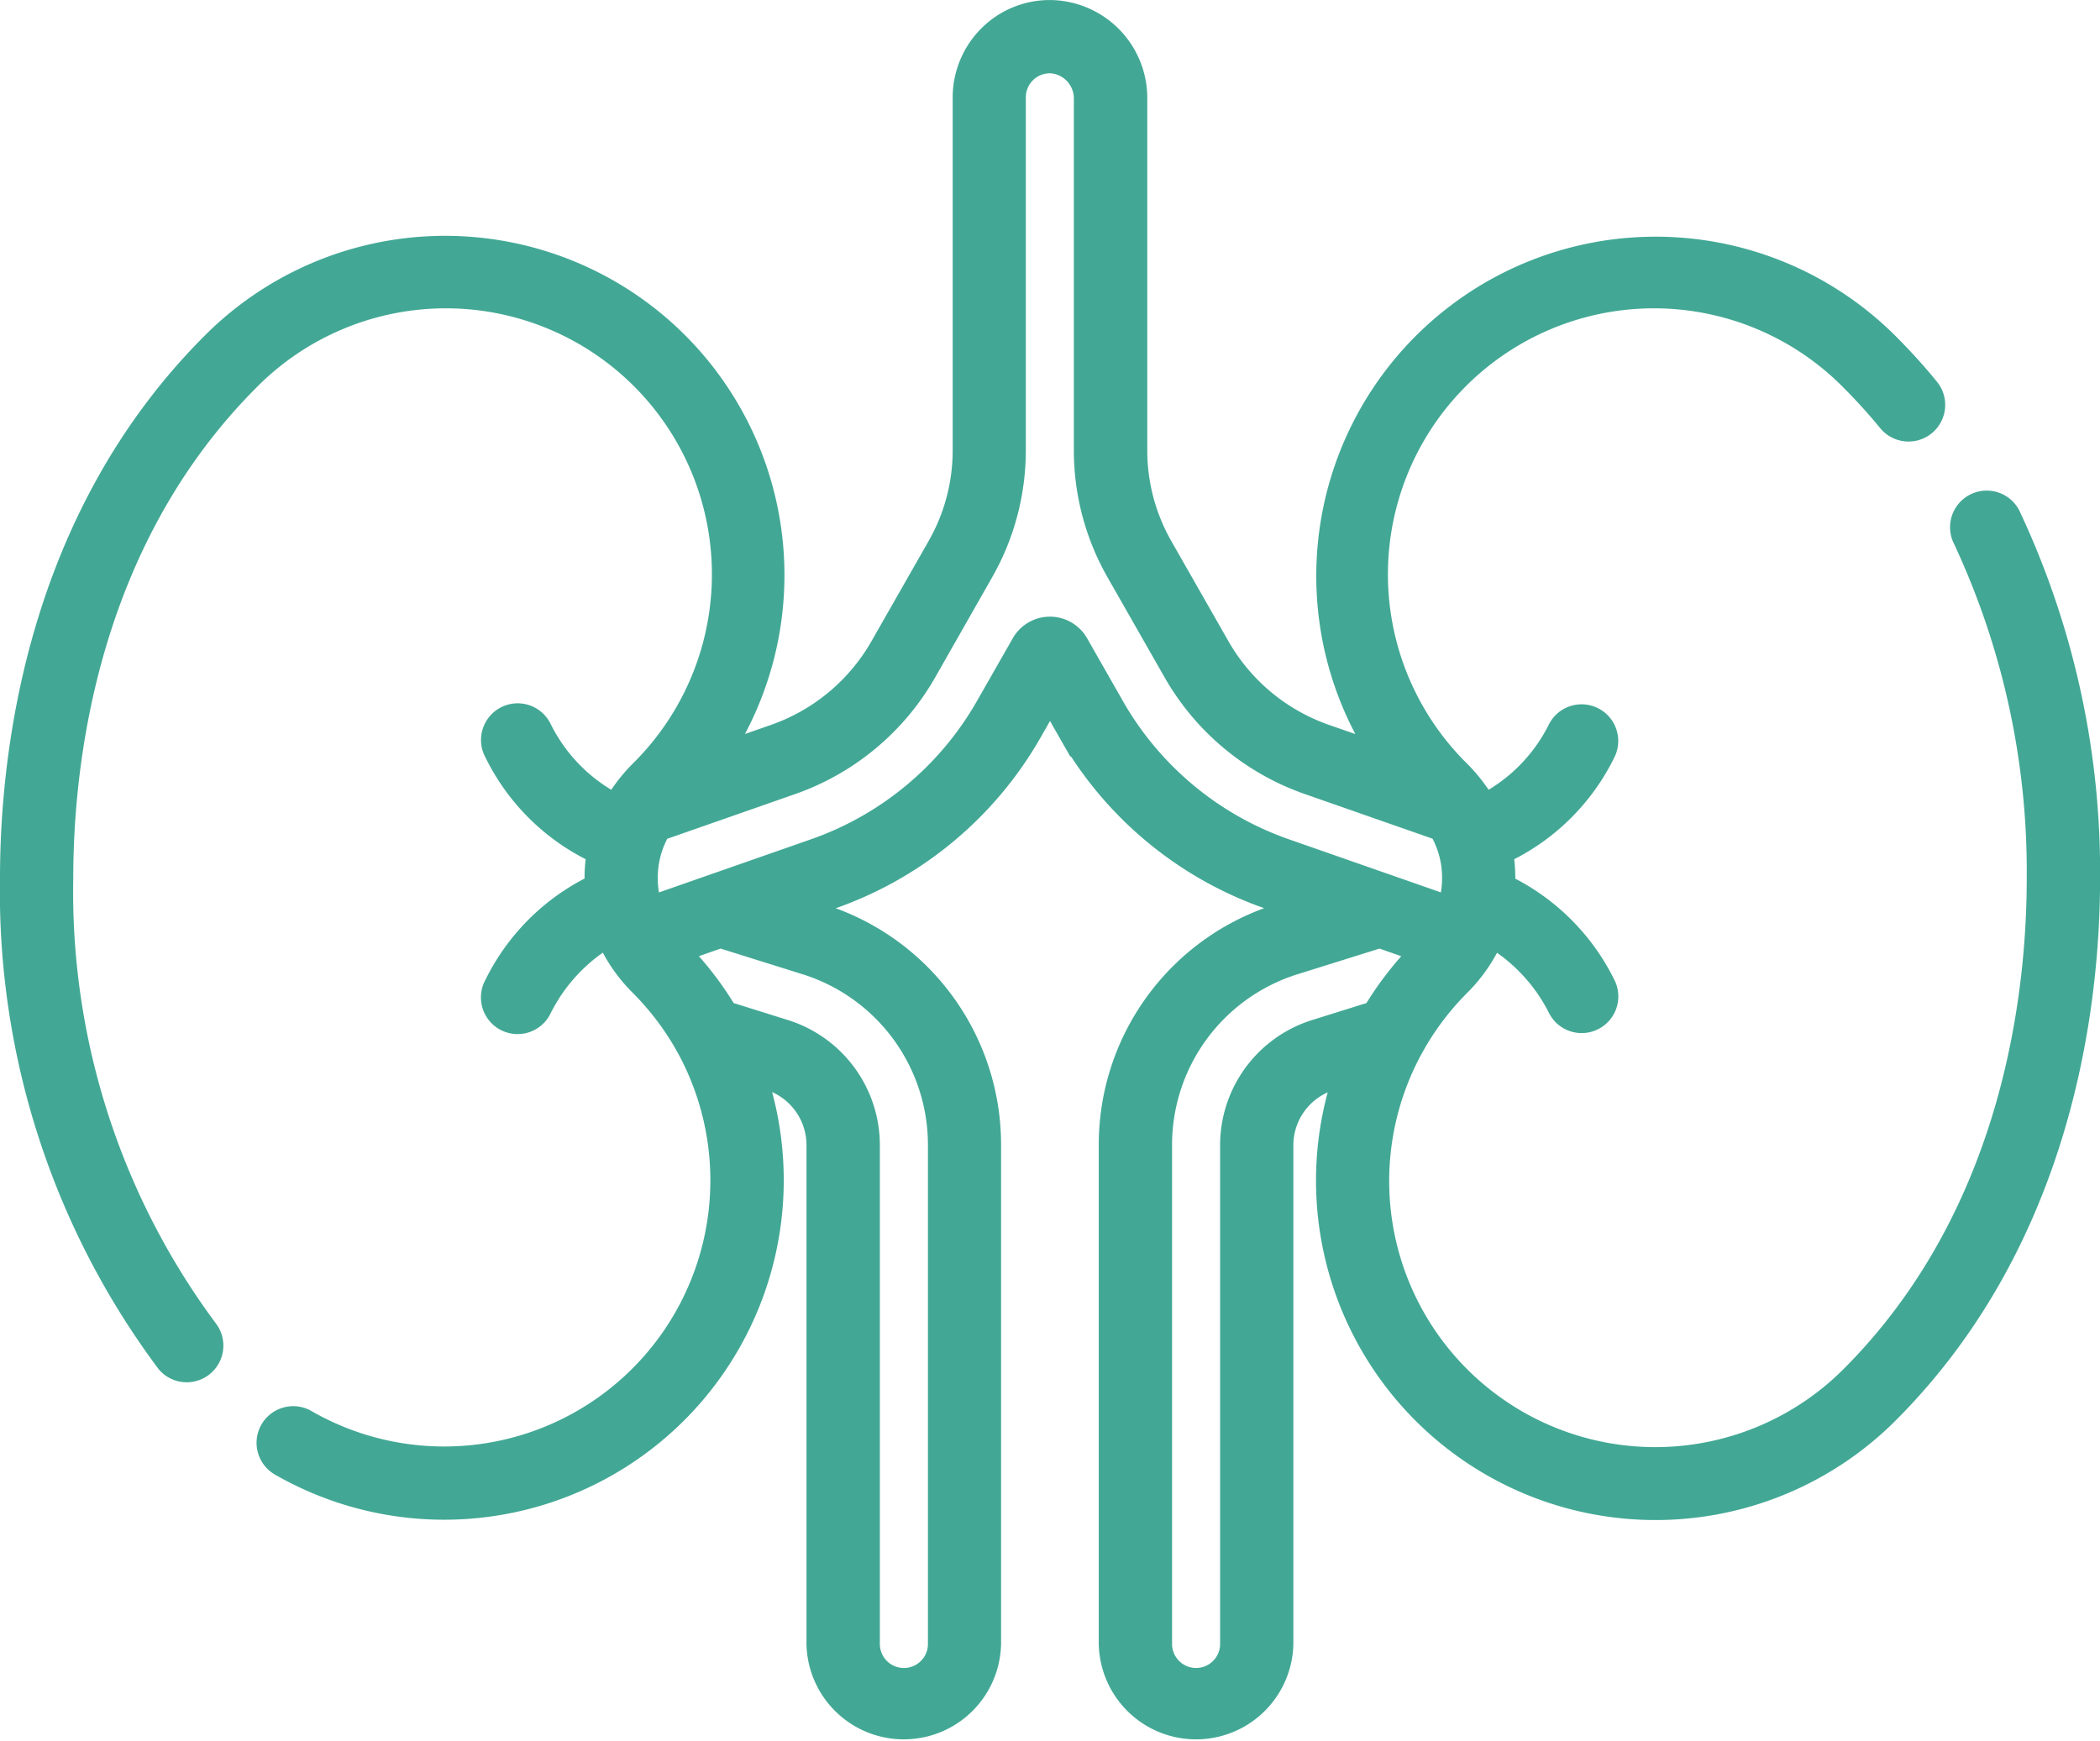
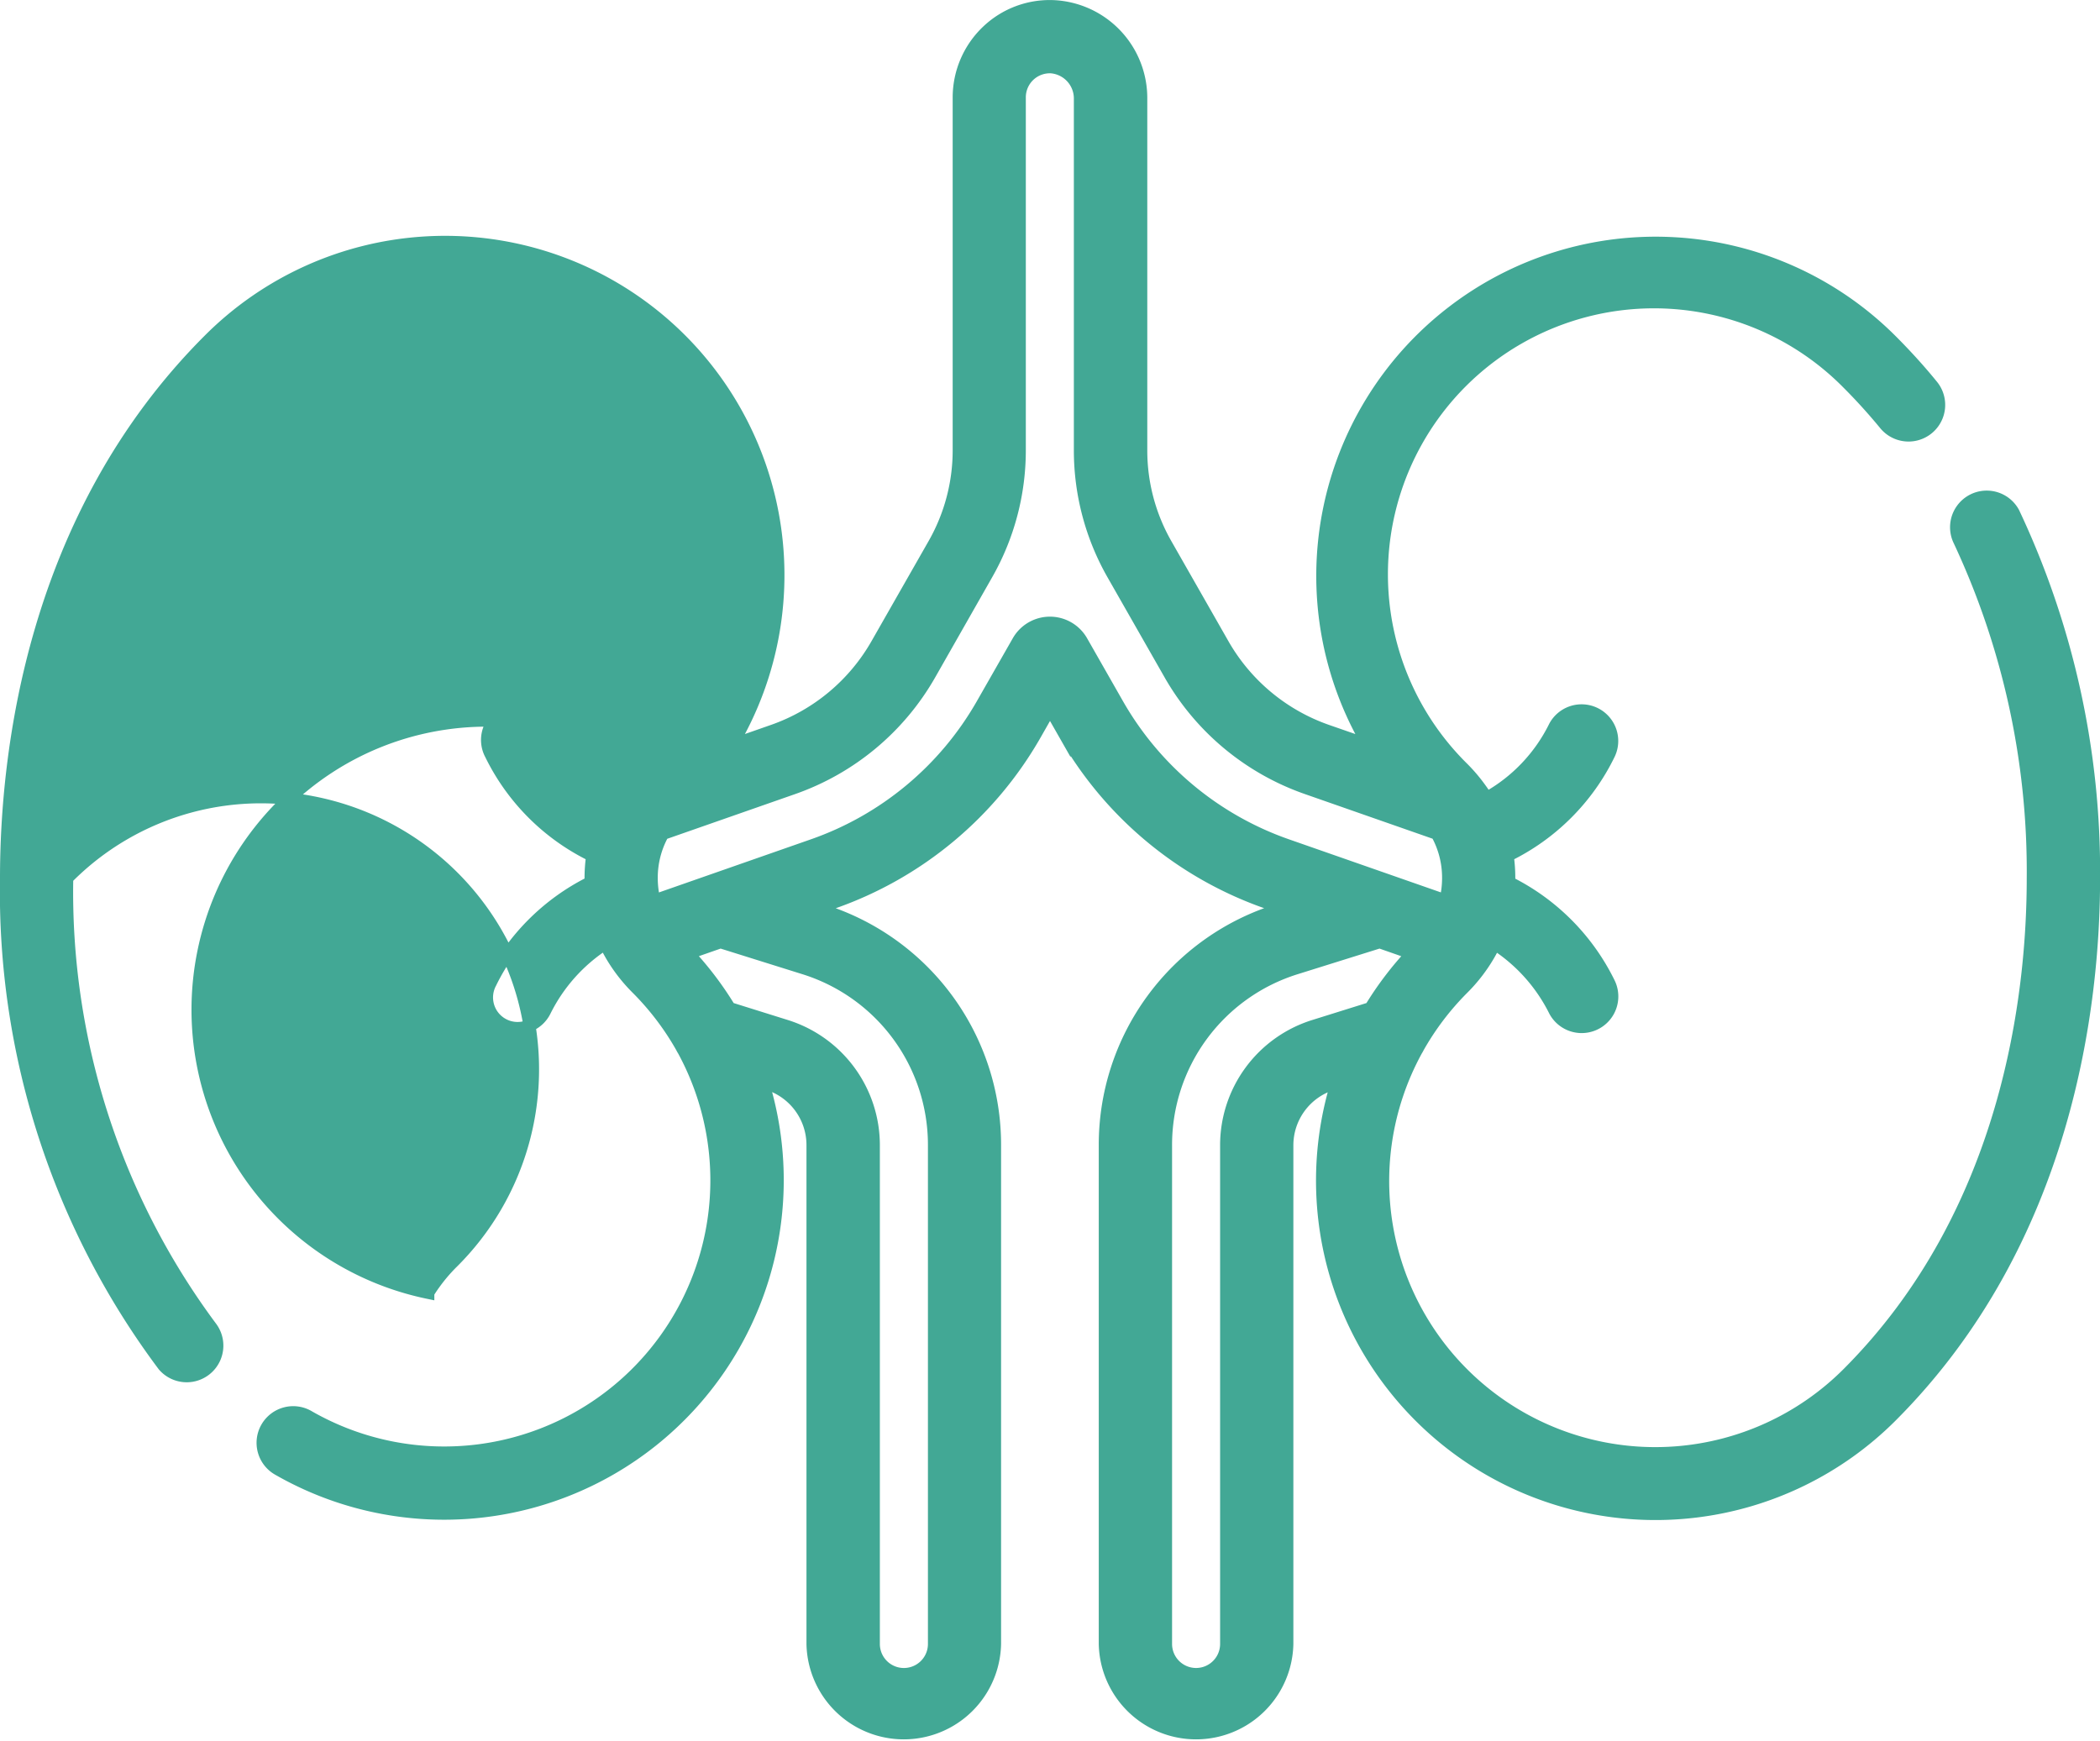
<svg xmlns="http://www.w3.org/2000/svg" width="52.024" height="43.145" viewBox="0 0 52.024 43.145">
  <g id="kidneys" transform="translate(0.15 -43.797)">
    <g id="Group_2" data-name="Group 2" transform="translate(0 43.947)">
-       <path id="Path_2173" data-name="Path 2173" d="M49.734,56.5a.758.758,0,0,0-1.36.667,19.313,19.313,0,0,1,1.835,8.394c0,2.869-.6,8.279-4.582,12.265a6.742,6.742,0,0,1-10.685-8,.738.738,0,0,0,.042-.075,6.769,6.769,0,0,1,1.109-1.461,4.041,4.041,0,0,0,.657-.858l.008-.014c.043-.076.084-.154.121-.232a4.189,4.189,0,0,1,1.487,1.66.758.758,0,0,0,1.349-.691,5.475,5.475,0,0,0-2.476-2.494c0-.034,0-.068,0-.1A3.9,3.9,0,0,0,37.2,65a5.451,5.451,0,0,0,2.513-2.512.758.758,0,0,0-1.349-.691,4.089,4.089,0,0,1-1.685,1.77q-.052-.084-.108-.165c-.009-.013-.018-.026-.028-.039a4.139,4.139,0,0,0-.453-.537,6.741,6.741,0,1,1,9.533-9.533c.324.324.637.67.93,1.027a.758.758,0,0,0,1.173-.96c-.324-.4-.671-.779-1.031-1.139A8.257,8.257,0,0,0,33.749,62.256L32.724,61.9a4.776,4.776,0,0,1-2.573-2.143l-1.415-2.481a4.685,4.685,0,0,1-.614-2.317V46.251a2.279,2.279,0,0,0-2.152-2.3,2.242,2.242,0,0,0-1.669.622,2.271,2.271,0,0,0-.7,1.636v8.748a4.686,4.686,0,0,1-.614,2.317l-1.415,2.481A4.777,4.777,0,0,1,19,61.9l-1.02.357A8.257,8.257,0,0,0,5.026,52.221C.653,56.594,0,62.454,0,65.558A19.593,19.593,0,0,0,3.9,77.632a.758.758,0,0,0,1.182-.948A18.077,18.077,0,0,1,1.515,65.558c0-2.869.6-8.279,4.582-12.265a6.741,6.741,0,1,1,9.533,9.533,4.153,4.153,0,0,0-.452.536c-.01.012-.018.025-.027.038q-.057.082-.109.167A4.09,4.09,0,0,1,13.356,61.8a.758.758,0,1,0-1.349.691A5.451,5.451,0,0,0,14.521,65a3.907,3.907,0,0,0-.04.558c0,.034,0,.068,0,.1a5.473,5.473,0,0,0-2.476,2.494.758.758,0,1,0,1.349.691,4.189,4.189,0,0,1,1.487-1.66c.039.083.083.164.128.244l.017.03a4.048,4.048,0,0,0,.641.83,6.768,6.768,0,0,1,1.109,1.46.77.77,0,0,0,.043.076A6.744,6.744,0,0,1,7.509,78.9a.758.758,0,1,0-.755,1.314,8.263,8.263,0,0,0,12-9.594l.107.033a1.588,1.588,0,0,1,1.118,1.521V84.531a2.261,2.261,0,0,0,4.521,0V72.18a6.09,6.09,0,0,0-4.288-5.836l-.125-.039.4-.139A9.3,9.3,0,0,0,25.5,61.994l.362-.636.362.635a9.3,9.3,0,0,0,5.009,4.171l.4.14-.124.039A6.09,6.09,0,0,0,27.22,72.18V84.531a2.261,2.261,0,0,0,4.521,0V72.18a1.587,1.587,0,0,1,1.118-1.521l.107-.033A8.26,8.26,0,0,0,46.7,78.894c4.373-4.373,5.026-10.233,5.026-13.337A20.834,20.834,0,0,0,49.734,56.5ZM22.988,72.18V84.531a.745.745,0,0,1-1.491,0V72.18a3.1,3.1,0,0,0-2.18-2.968l-1.39-.435A8.29,8.29,0,0,0,16.9,67.422l.8-.279,2.068.648A4.581,4.581,0,0,1,22.988,72.18Zm4.551-10.936-.889-1.559a.909.909,0,0,0-1.579,0l-.89,1.559a7.782,7.782,0,0,1-4.192,3.491l-3.927,1.373a2.328,2.328,0,0,1-.067-.55,2.237,2.237,0,0,1,.281-1.1l3.22-1.126a6.293,6.293,0,0,0,3.39-2.823L24.3,58.024a6.2,6.2,0,0,0,.813-3.068V46.208a.745.745,0,0,1,.782-.744.776.776,0,0,1,.708.787v8.706a6.2,6.2,0,0,0,.813,3.068l1.415,2.481a6.291,6.291,0,0,0,3.39,2.823l3.223,1.127a2.237,2.237,0,0,1,.281,1.1,2.328,2.328,0,0,1-.067.551l-3.929-1.373A7.783,7.783,0,0,1,27.539,61.244Zm4.867,7.969a3.1,3.1,0,0,0-2.18,2.968V84.531a.745.745,0,0,1-1.49,0V72.18a4.581,4.581,0,0,1,3.225-4.39l2.067-.647.8.28A8.3,8.3,0,0,0,33.8,68.777Z" transform="translate(0 -43.947)" fill="#42a895" stroke="#42a895" stroke-width="0.3" />
+       <path id="Path_2173" data-name="Path 2173" d="M49.734,56.5a.758.758,0,0,0-1.36.667,19.313,19.313,0,0,1,1.835,8.394c0,2.869-.6,8.279-4.582,12.265a6.742,6.742,0,0,1-10.685-8,.738.738,0,0,0,.042-.075,6.769,6.769,0,0,1,1.109-1.461,4.041,4.041,0,0,0,.657-.858l.008-.014c.043-.076.084-.154.121-.232a4.189,4.189,0,0,1,1.487,1.66.758.758,0,0,0,1.349-.691,5.475,5.475,0,0,0-2.476-2.494c0-.034,0-.068,0-.1A3.9,3.9,0,0,0,37.2,65a5.451,5.451,0,0,0,2.513-2.512.758.758,0,0,0-1.349-.691,4.089,4.089,0,0,1-1.685,1.77q-.052-.084-.108-.165c-.009-.013-.018-.026-.028-.039a4.139,4.139,0,0,0-.453-.537,6.741,6.741,0,1,1,9.533-9.533c.324.324.637.67.93,1.027a.758.758,0,0,0,1.173-.96c-.324-.4-.671-.779-1.031-1.139A8.257,8.257,0,0,0,33.749,62.256L32.724,61.9a4.776,4.776,0,0,1-2.573-2.143l-1.415-2.481a4.685,4.685,0,0,1-.614-2.317V46.251a2.279,2.279,0,0,0-2.152-2.3,2.242,2.242,0,0,0-1.669.622,2.271,2.271,0,0,0-.7,1.636v8.748a4.686,4.686,0,0,1-.614,2.317l-1.415,2.481A4.777,4.777,0,0,1,19,61.9l-1.02.357A8.257,8.257,0,0,0,5.026,52.221C.653,56.594,0,62.454,0,65.558A19.593,19.593,0,0,0,3.9,77.632a.758.758,0,0,0,1.182-.948A18.077,18.077,0,0,1,1.515,65.558a6.741,6.741,0,1,1,9.533,9.533,4.153,4.153,0,0,0-.452.536c-.01.012-.018.025-.027.038q-.057.082-.109.167A4.09,4.09,0,0,1,13.356,61.8a.758.758,0,1,0-1.349.691A5.451,5.451,0,0,0,14.521,65a3.907,3.907,0,0,0-.04.558c0,.034,0,.068,0,.1a5.473,5.473,0,0,0-2.476,2.494.758.758,0,1,0,1.349.691,4.189,4.189,0,0,1,1.487-1.66c.039.083.083.164.128.244l.017.03a4.048,4.048,0,0,0,.641.83,6.768,6.768,0,0,1,1.109,1.46.77.77,0,0,0,.043.076A6.744,6.744,0,0,1,7.509,78.9a.758.758,0,1,0-.755,1.314,8.263,8.263,0,0,0,12-9.594l.107.033a1.588,1.588,0,0,1,1.118,1.521V84.531a2.261,2.261,0,0,0,4.521,0V72.18a6.09,6.09,0,0,0-4.288-5.836l-.125-.039.4-.139A9.3,9.3,0,0,0,25.5,61.994l.362-.636.362.635a9.3,9.3,0,0,0,5.009,4.171l.4.14-.124.039A6.09,6.09,0,0,0,27.22,72.18V84.531a2.261,2.261,0,0,0,4.521,0V72.18a1.587,1.587,0,0,1,1.118-1.521l.107-.033A8.26,8.26,0,0,0,46.7,78.894c4.373-4.373,5.026-10.233,5.026-13.337A20.834,20.834,0,0,0,49.734,56.5ZM22.988,72.18V84.531a.745.745,0,0,1-1.491,0V72.18a3.1,3.1,0,0,0-2.18-2.968l-1.39-.435A8.29,8.29,0,0,0,16.9,67.422l.8-.279,2.068.648A4.581,4.581,0,0,1,22.988,72.18Zm4.551-10.936-.889-1.559a.909.909,0,0,0-1.579,0l-.89,1.559a7.782,7.782,0,0,1-4.192,3.491l-3.927,1.373a2.328,2.328,0,0,1-.067-.55,2.237,2.237,0,0,1,.281-1.1l3.22-1.126a6.293,6.293,0,0,0,3.39-2.823L24.3,58.024a6.2,6.2,0,0,0,.813-3.068V46.208a.745.745,0,0,1,.782-.744.776.776,0,0,1,.708.787v8.706a6.2,6.2,0,0,0,.813,3.068l1.415,2.481a6.291,6.291,0,0,0,3.39,2.823l3.223,1.127a2.237,2.237,0,0,1,.281,1.1,2.328,2.328,0,0,1-.067.551l-3.929-1.373A7.783,7.783,0,0,1,27.539,61.244Zm4.867,7.969a3.1,3.1,0,0,0-2.18,2.968V84.531a.745.745,0,0,1-1.49,0V72.18a4.581,4.581,0,0,1,3.225-4.39l2.067-.647.8.28A8.3,8.3,0,0,0,33.8,68.777Z" transform="translate(0 -43.947)" fill="#42a895" stroke="#42a895" stroke-width="0.3" />
    </g>
  </g>
</svg>